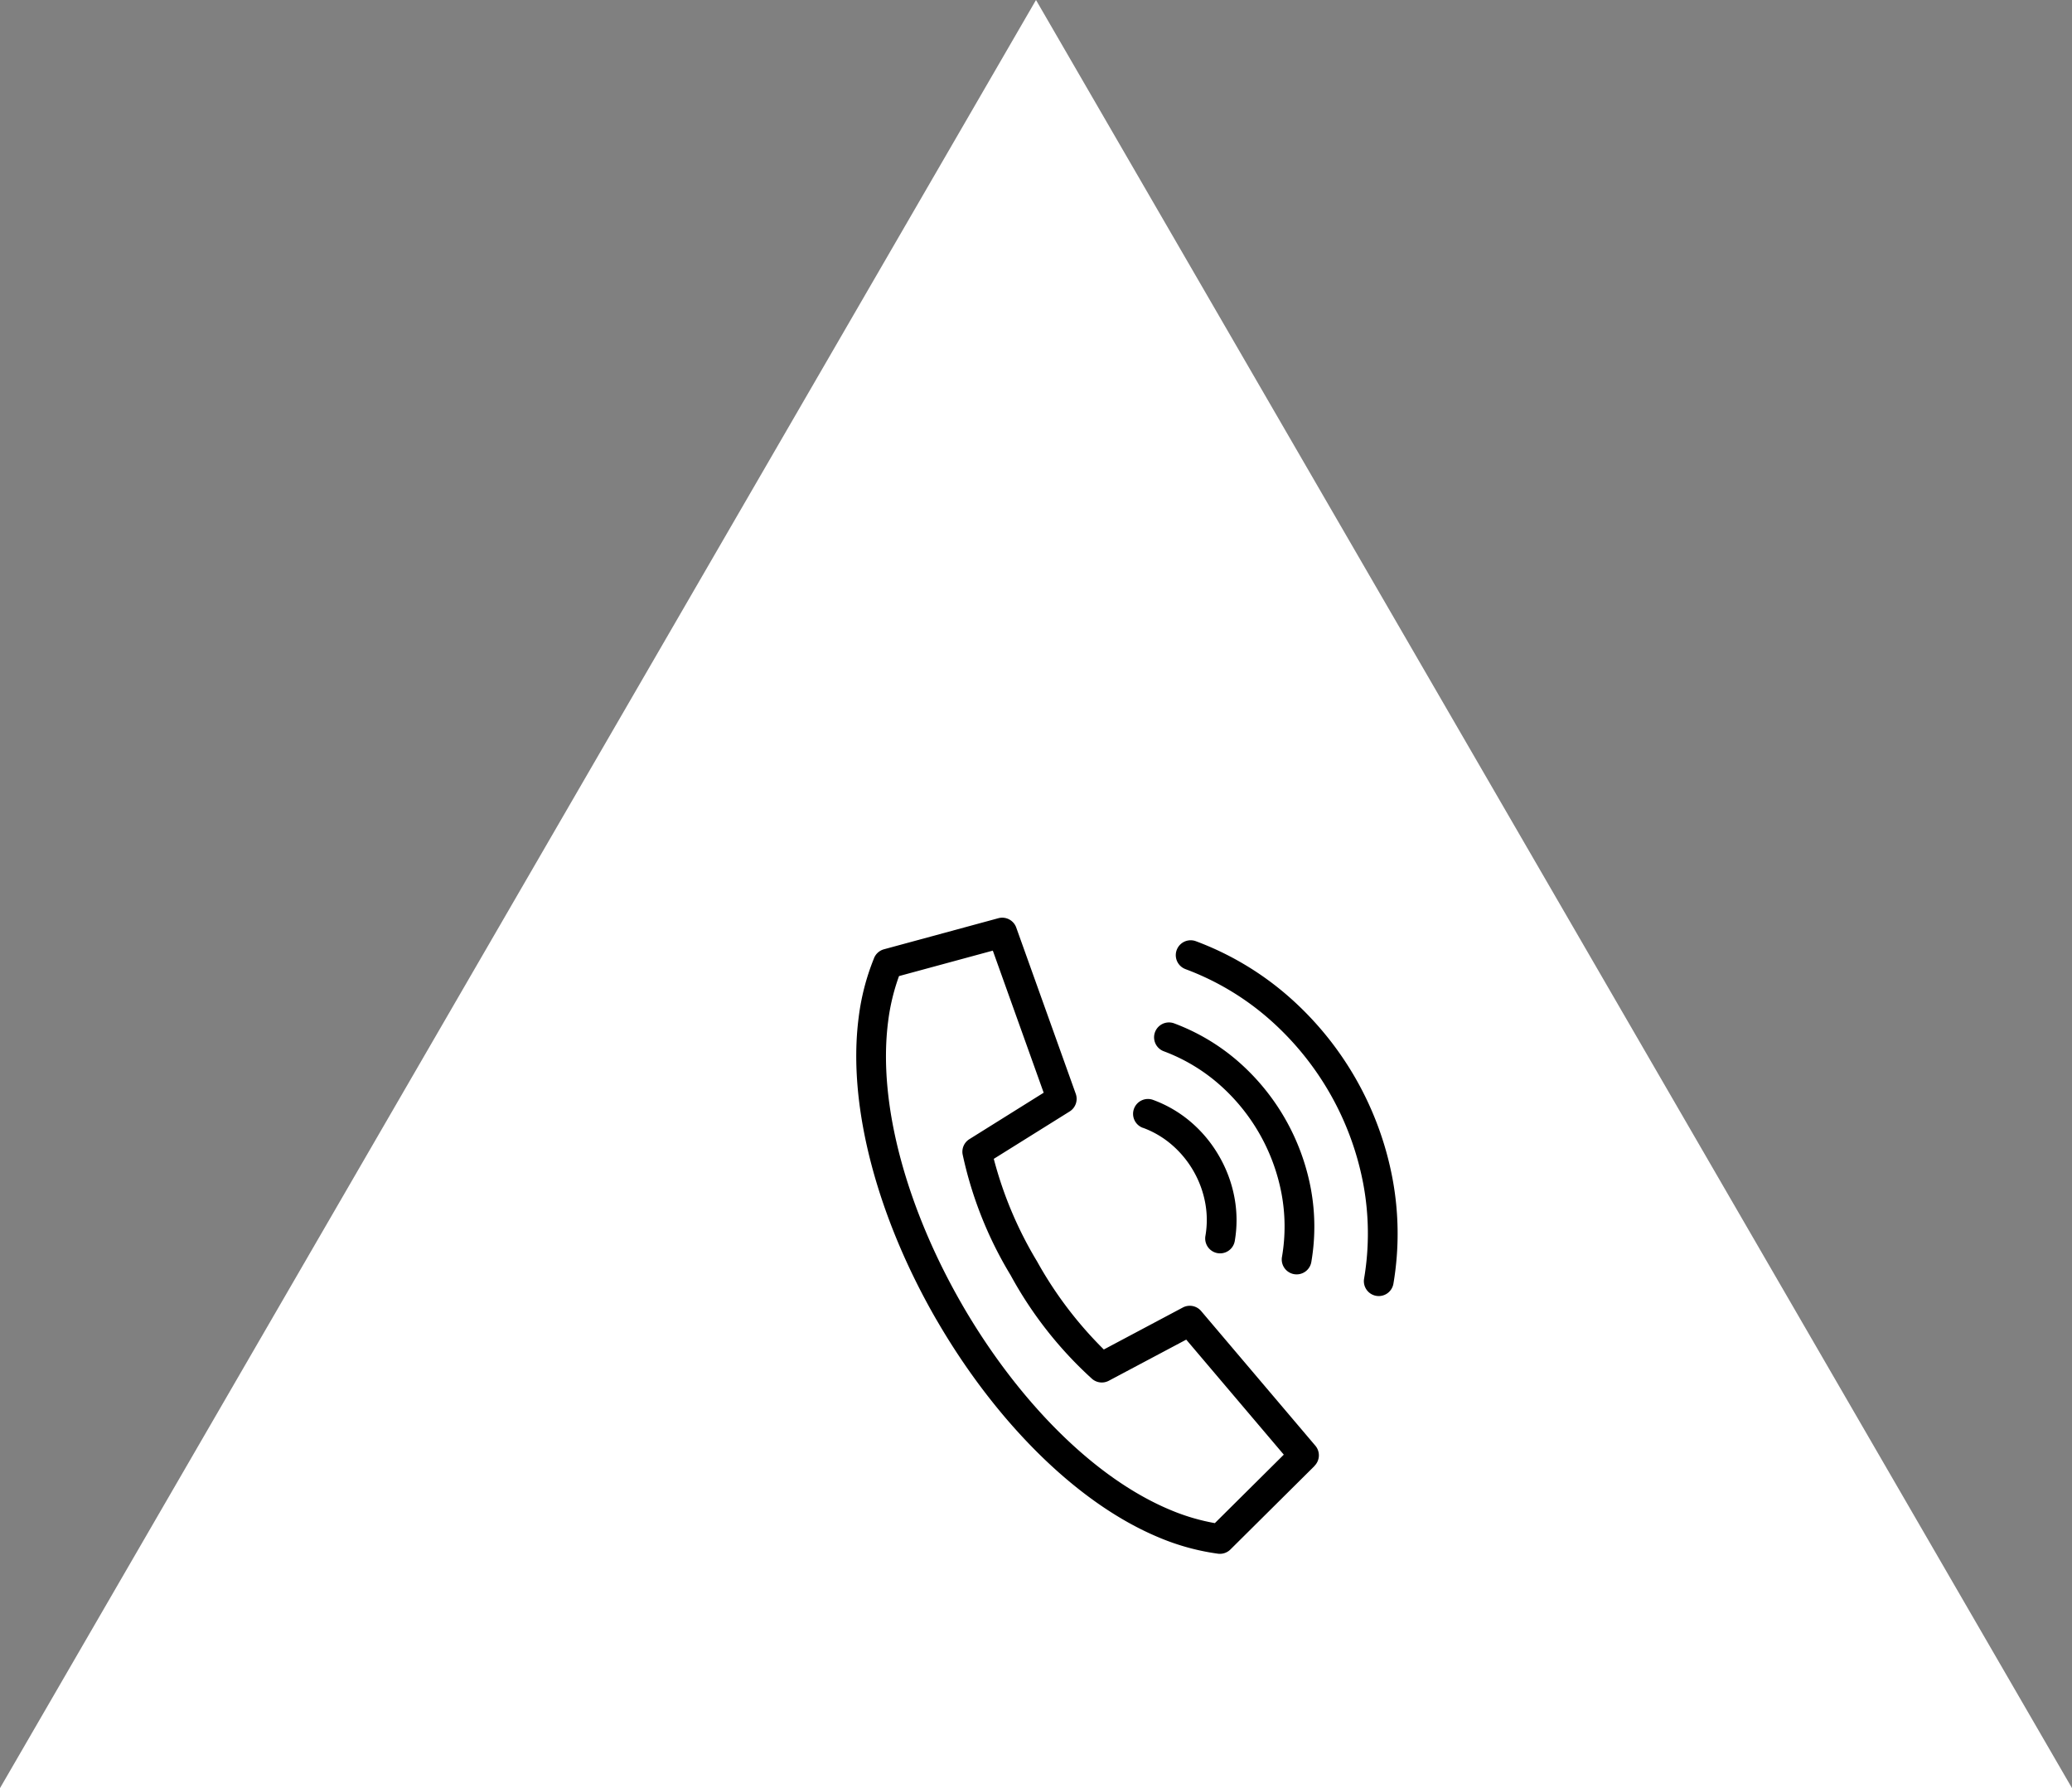
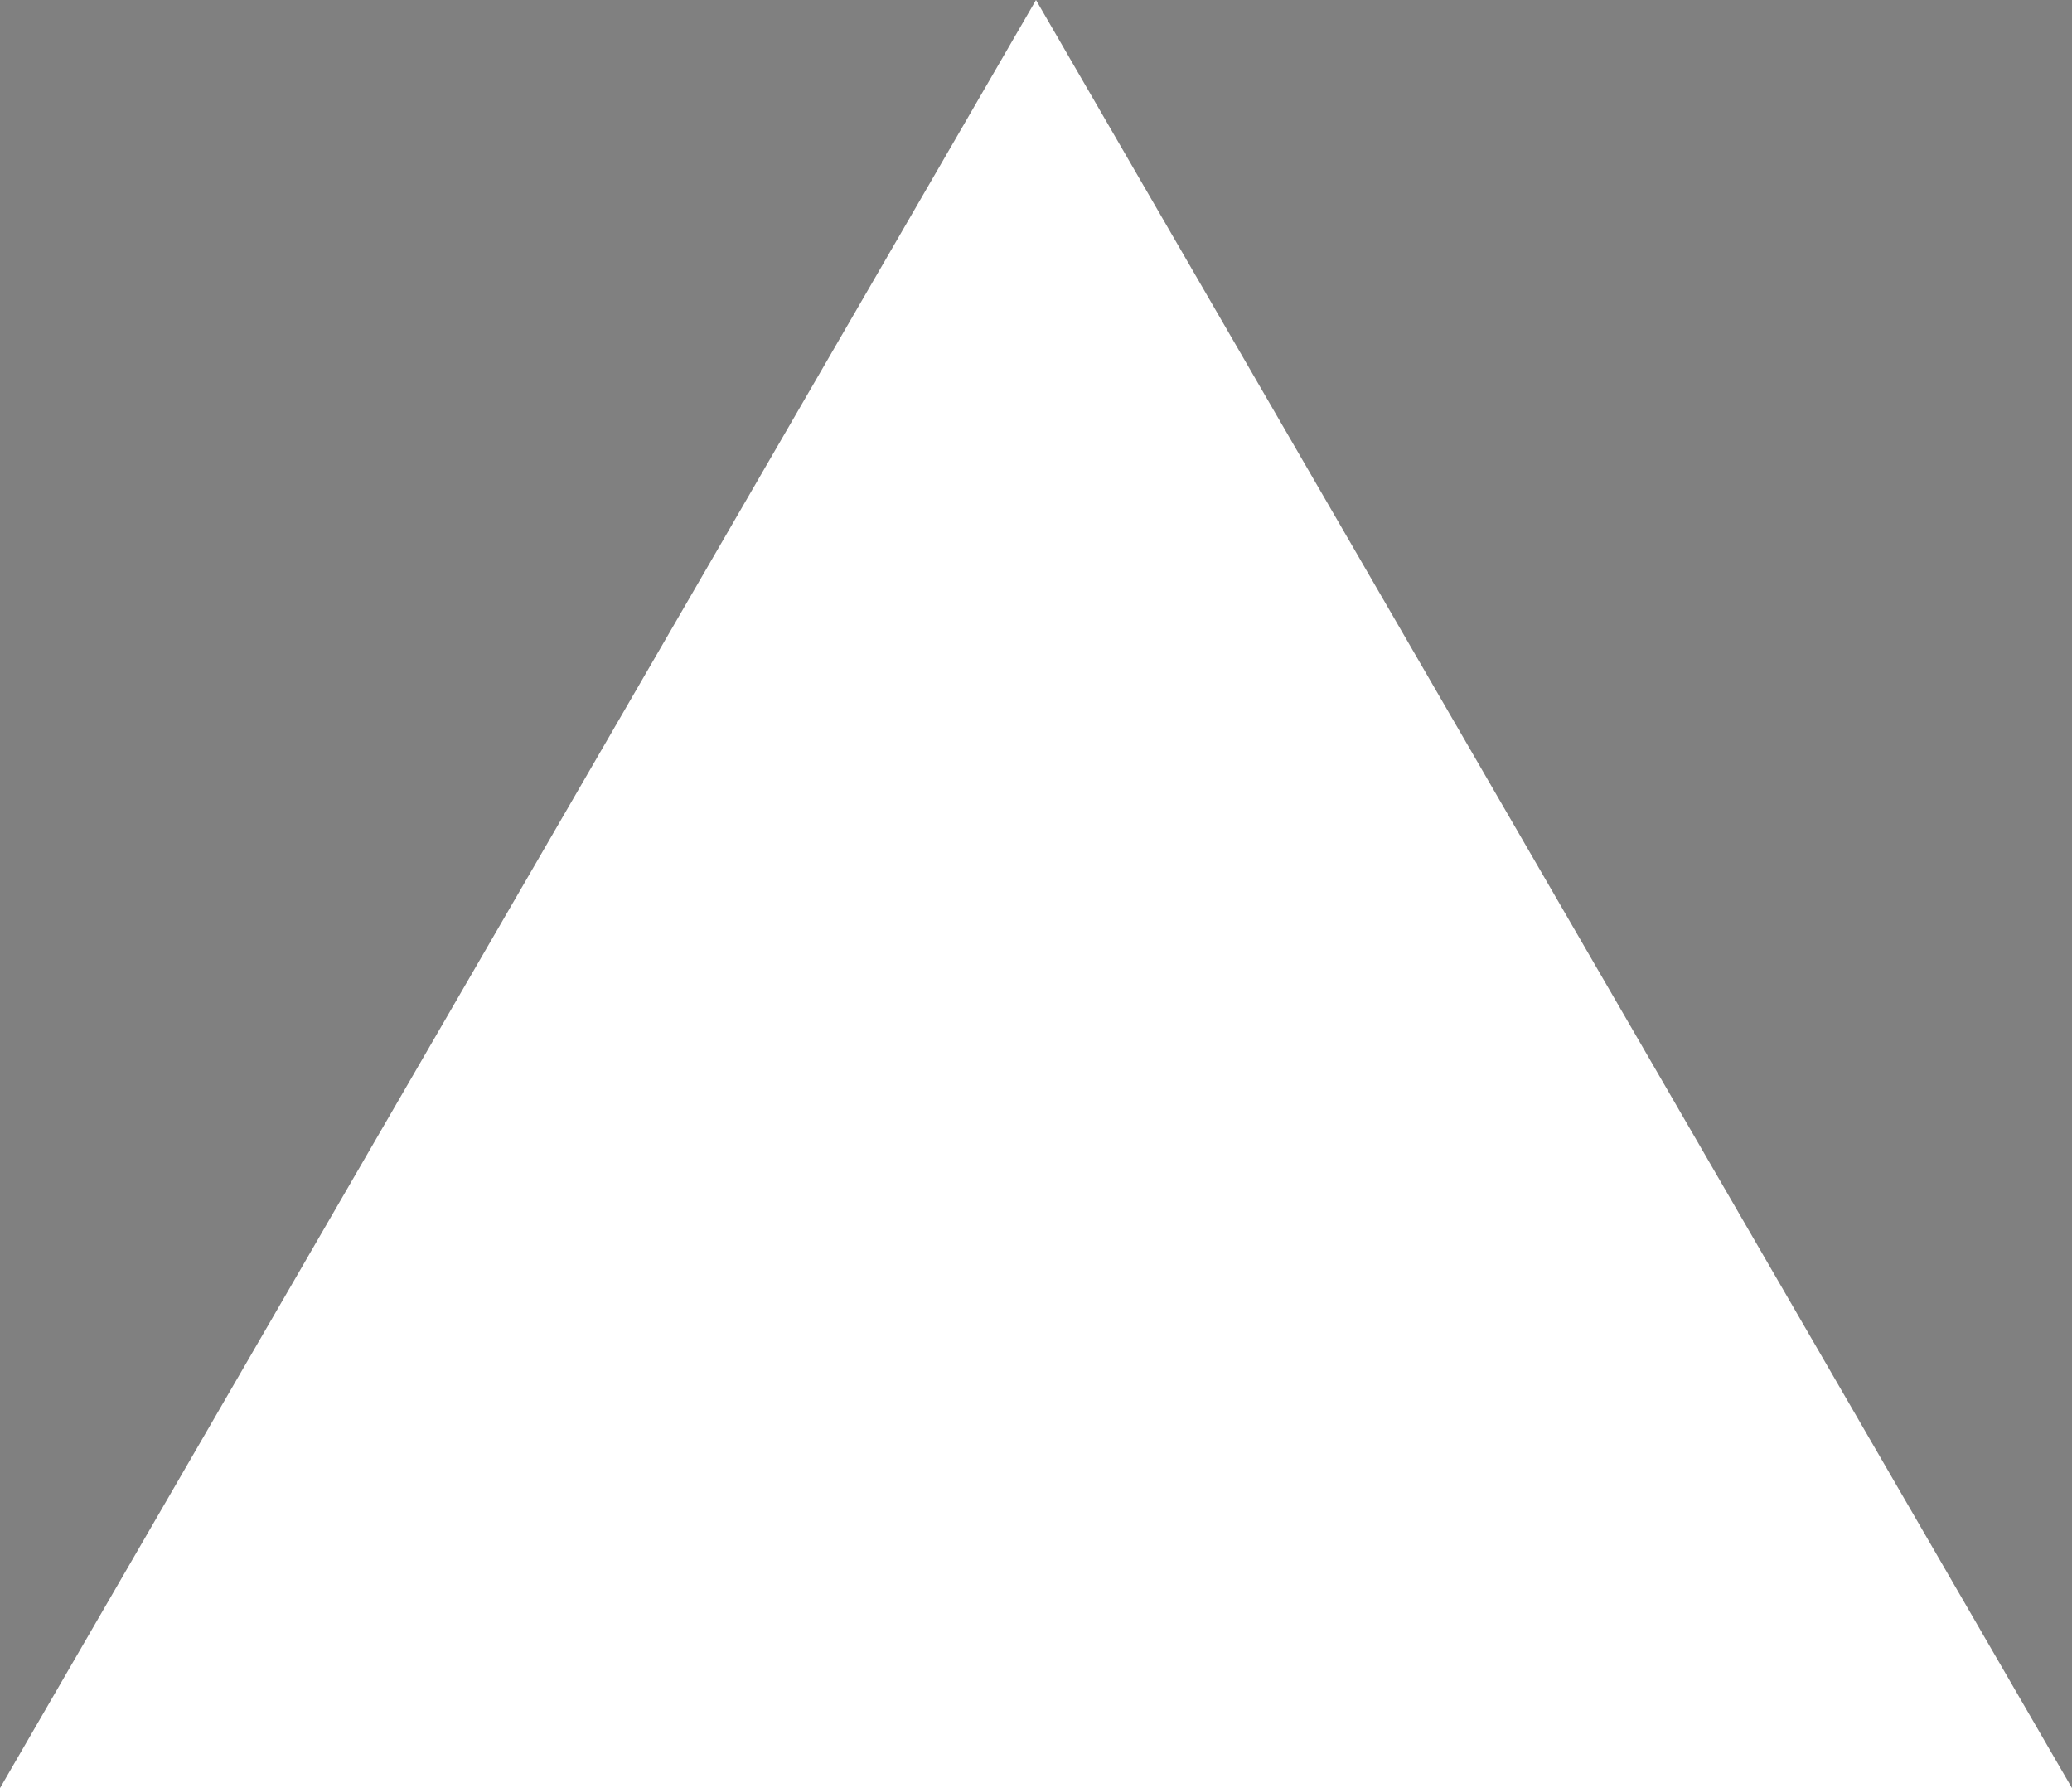
<svg xmlns="http://www.w3.org/2000/svg" id="consultas" width="175" height="151" viewBox="0 0 175 151">
  <rect x="0" y="0" width="175" height="151" fill="#808080" stroke="none" />
  <path id="Polígono_22" data-name="Polígono 22" d="M87.5,0,175,151H0Z" fill="#fff" />
-   <path id="Trazado_22" data-name="Trazado 22" d="M146.885,56.884,152.71,51.1l-8.24-9.714-6.539,3.473a1.258,1.258,0,0,1-1.459-.2,33.3,33.3,0,0,1-6.792-8.635l-.039-.072a32.983,32.983,0,0,1-4.062-10.232,1.254,1.254,0,0,1,.576-1.262v0l6.274-3.922L128.134,8.537l-7.923,2.15a17.538,17.538,0,0,0-.915,3.8c-.93,7.139,1.7,16.063,6.233,23.922l.036.066C130.1,46.3,136.5,53.009,143.134,55.77a17.545,17.545,0,0,0,3.751,1.112ZM144.412,10.1a1.257,1.257,0,0,1,.865-2.361,25.3,25.3,0,0,1,7.671,4.528,27.11,27.11,0,0,1,8.936,15.481,25.3,25.3,0,0,1,.087,8.9,1.257,1.257,0,1,1-2.478-.423,22.817,22.817,0,0,0-.077-8.024,24.612,24.612,0,0,0-8.1-14.023,22.76,22.76,0,0,0-6.9-4.075Zm-1.856,6.929a1.257,1.257,0,0,1,.865-2.36,17.591,17.591,0,0,1,5.348,3.151,18.877,18.877,0,0,1,6.216,10.772,17.579,17.579,0,0,1,.056,6.2,1.258,1.258,0,1,1-2.479-.423,15.13,15.13,0,0,0-.046-5.324,16.307,16.307,0,0,0-5.38-9.316,15.118,15.118,0,0,0-4.581-2.7Zm-1.731,6.479a1.256,1.256,0,1,1,.857-2.361,10.41,10.41,0,0,1,3.181,1.864,10.974,10.974,0,0,1,2.378,2.87h0a10.975,10.975,0,0,1,1.3,3.5,10.4,10.4,0,0,1,.028,3.679,1.258,1.258,0,0,1-2.479-.433,7.893,7.893,0,0,0-.018-2.794,8.482,8.482,0,0,0-1-2.7l0,0,0,0a8.513,8.513,0,0,0-1.838-2.215,7.875,7.875,0,0,0-2.4-1.412ZM155.3,52.061l-7.1,7.049a1.256,1.256,0,0,1-1.048.354,19.655,19.655,0,0,1-4.989-1.371c-7.149-2.973-13.978-10.085-18.768-18.352l-.043-.069c-4.79-8.3-7.551-17.8-6.547-25.506a19.69,19.69,0,0,1,1.277-4.943,1.26,1.26,0,0,1,.859-.8L128.6,5.8a1.257,1.257,0,0,1,1.514.792l5.026,14.04h0a1.256,1.256,0,0,1-.52,1.489l-6.405,4a32.787,32.787,0,0,0,3.6,8.567l.039.062a33,33,0,0,0,5.655,7.47l6.673-3.546h0a1.258,1.258,0,0,1,1.548.3l9.647,11.372a1.257,1.257,0,0,1-.074,1.7Z" transform="translate(-44.281 71.74)" />
</svg>